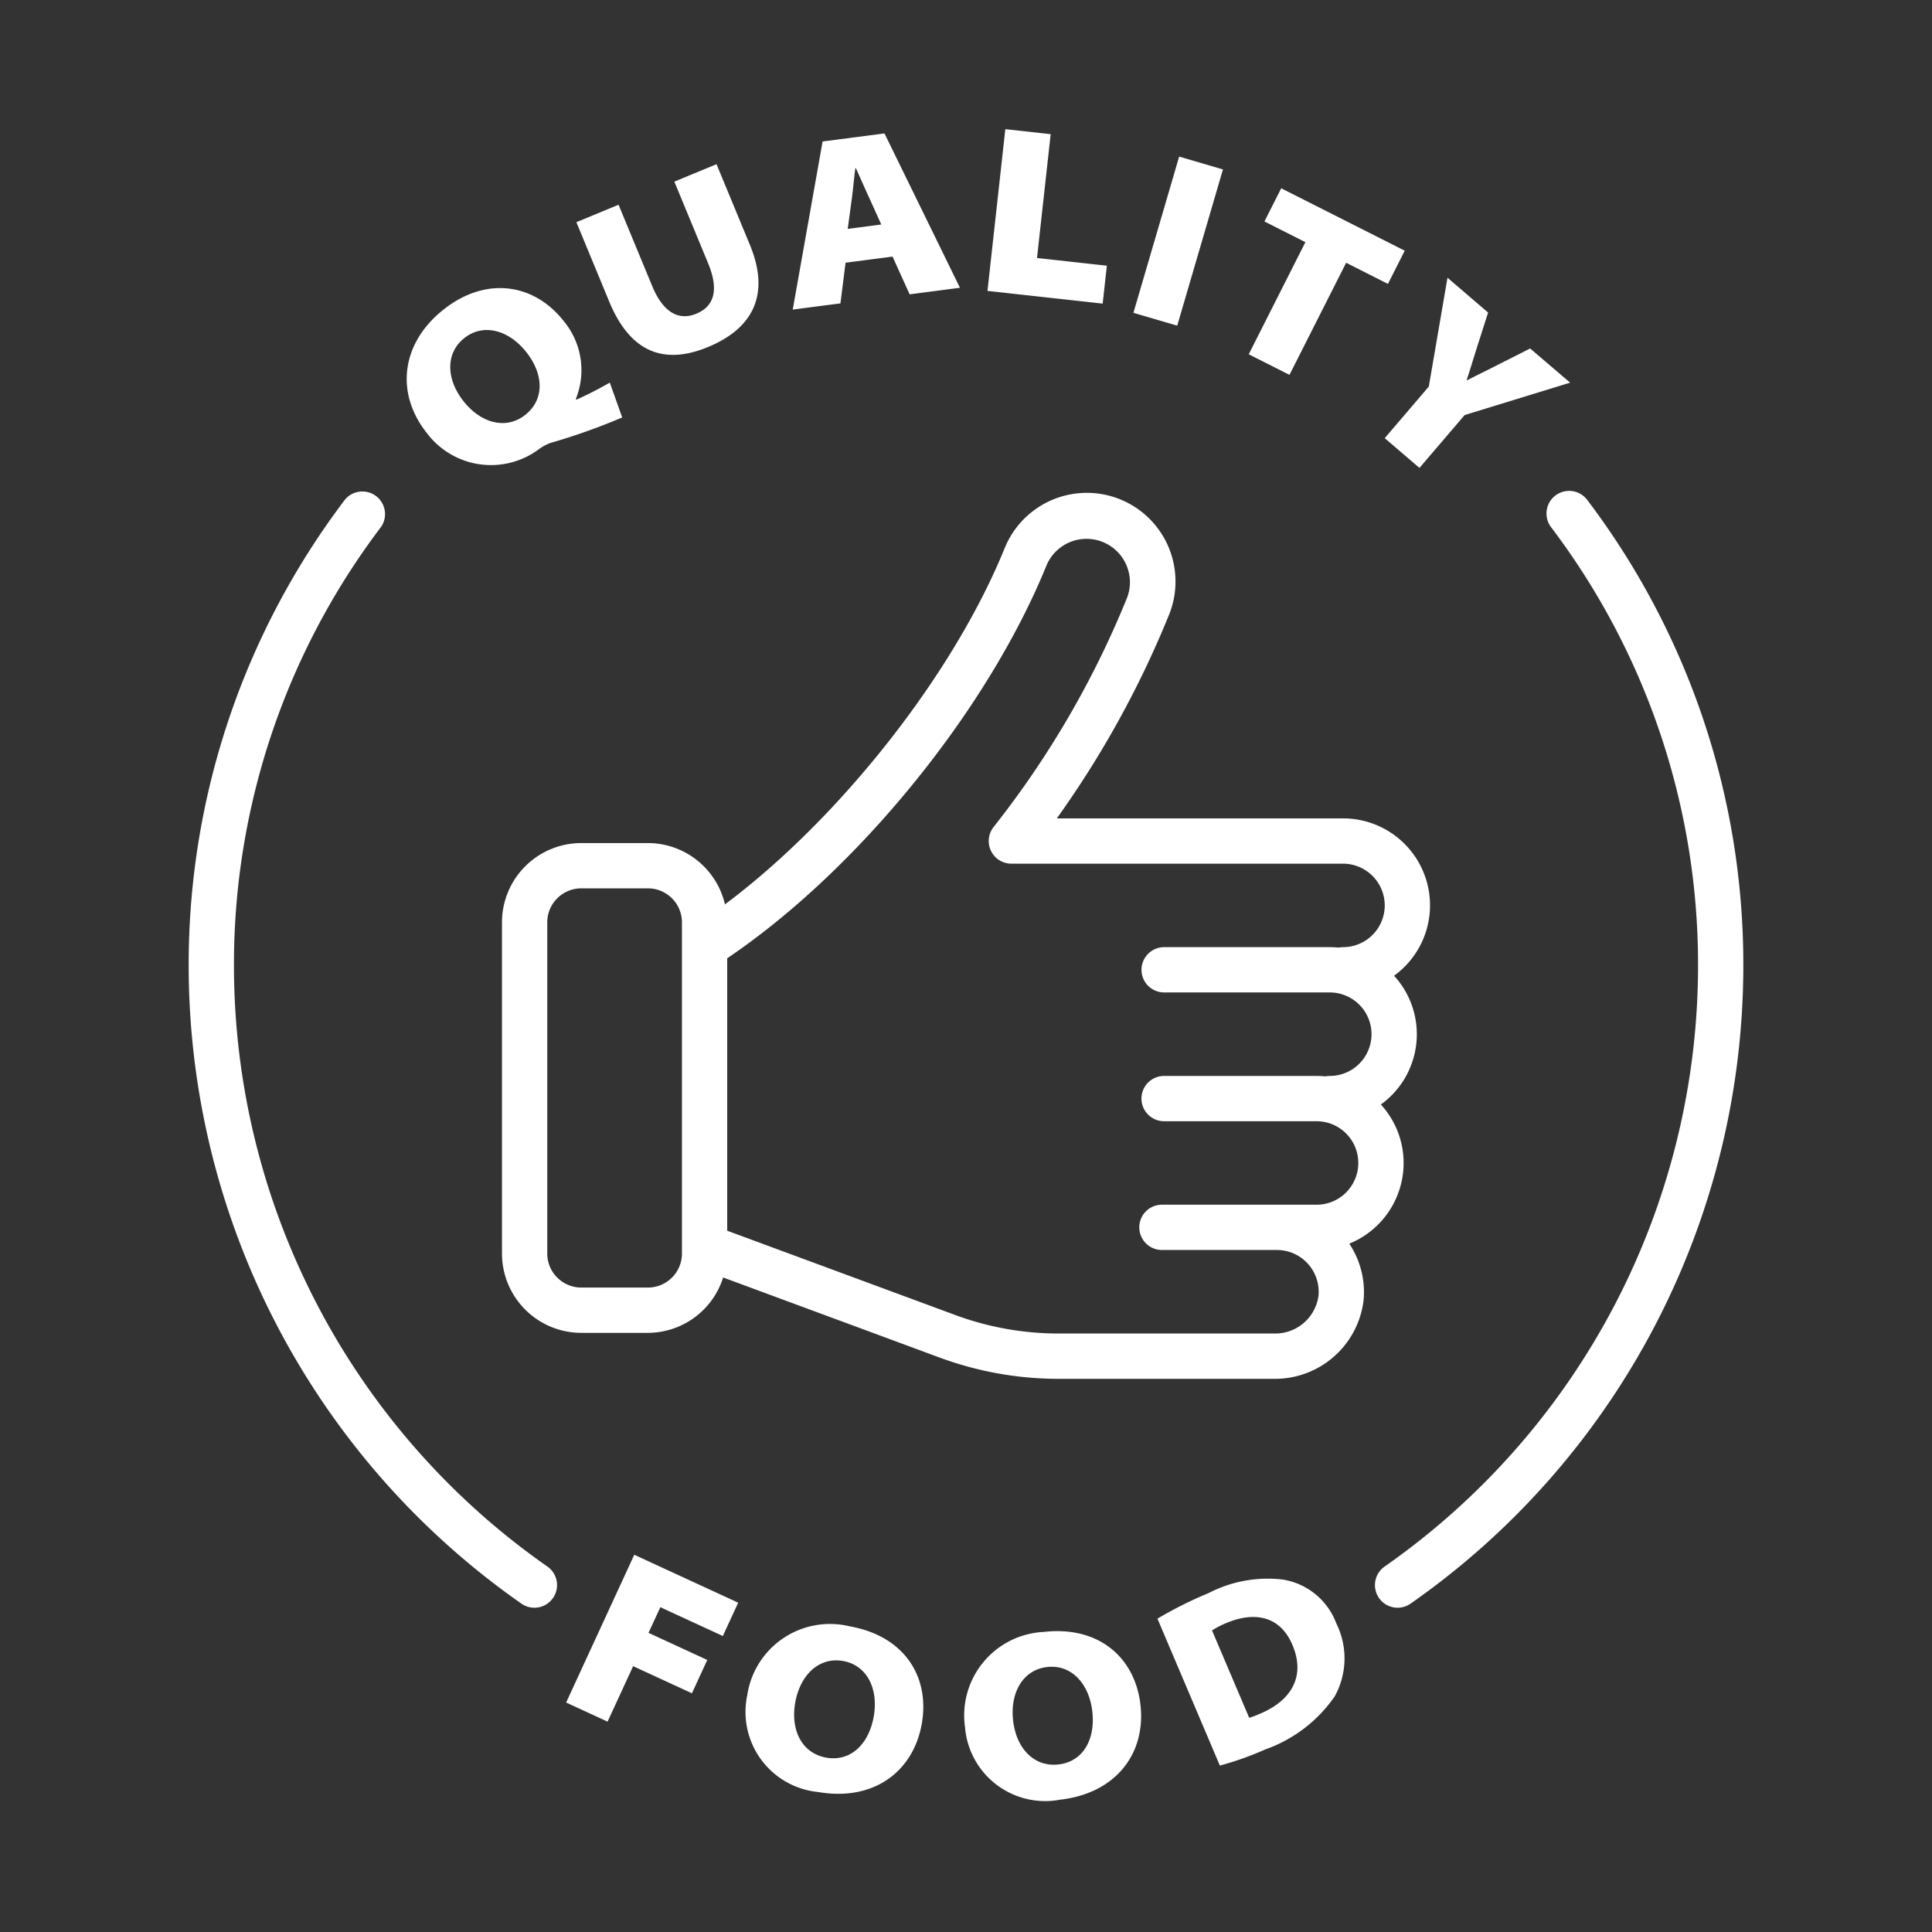
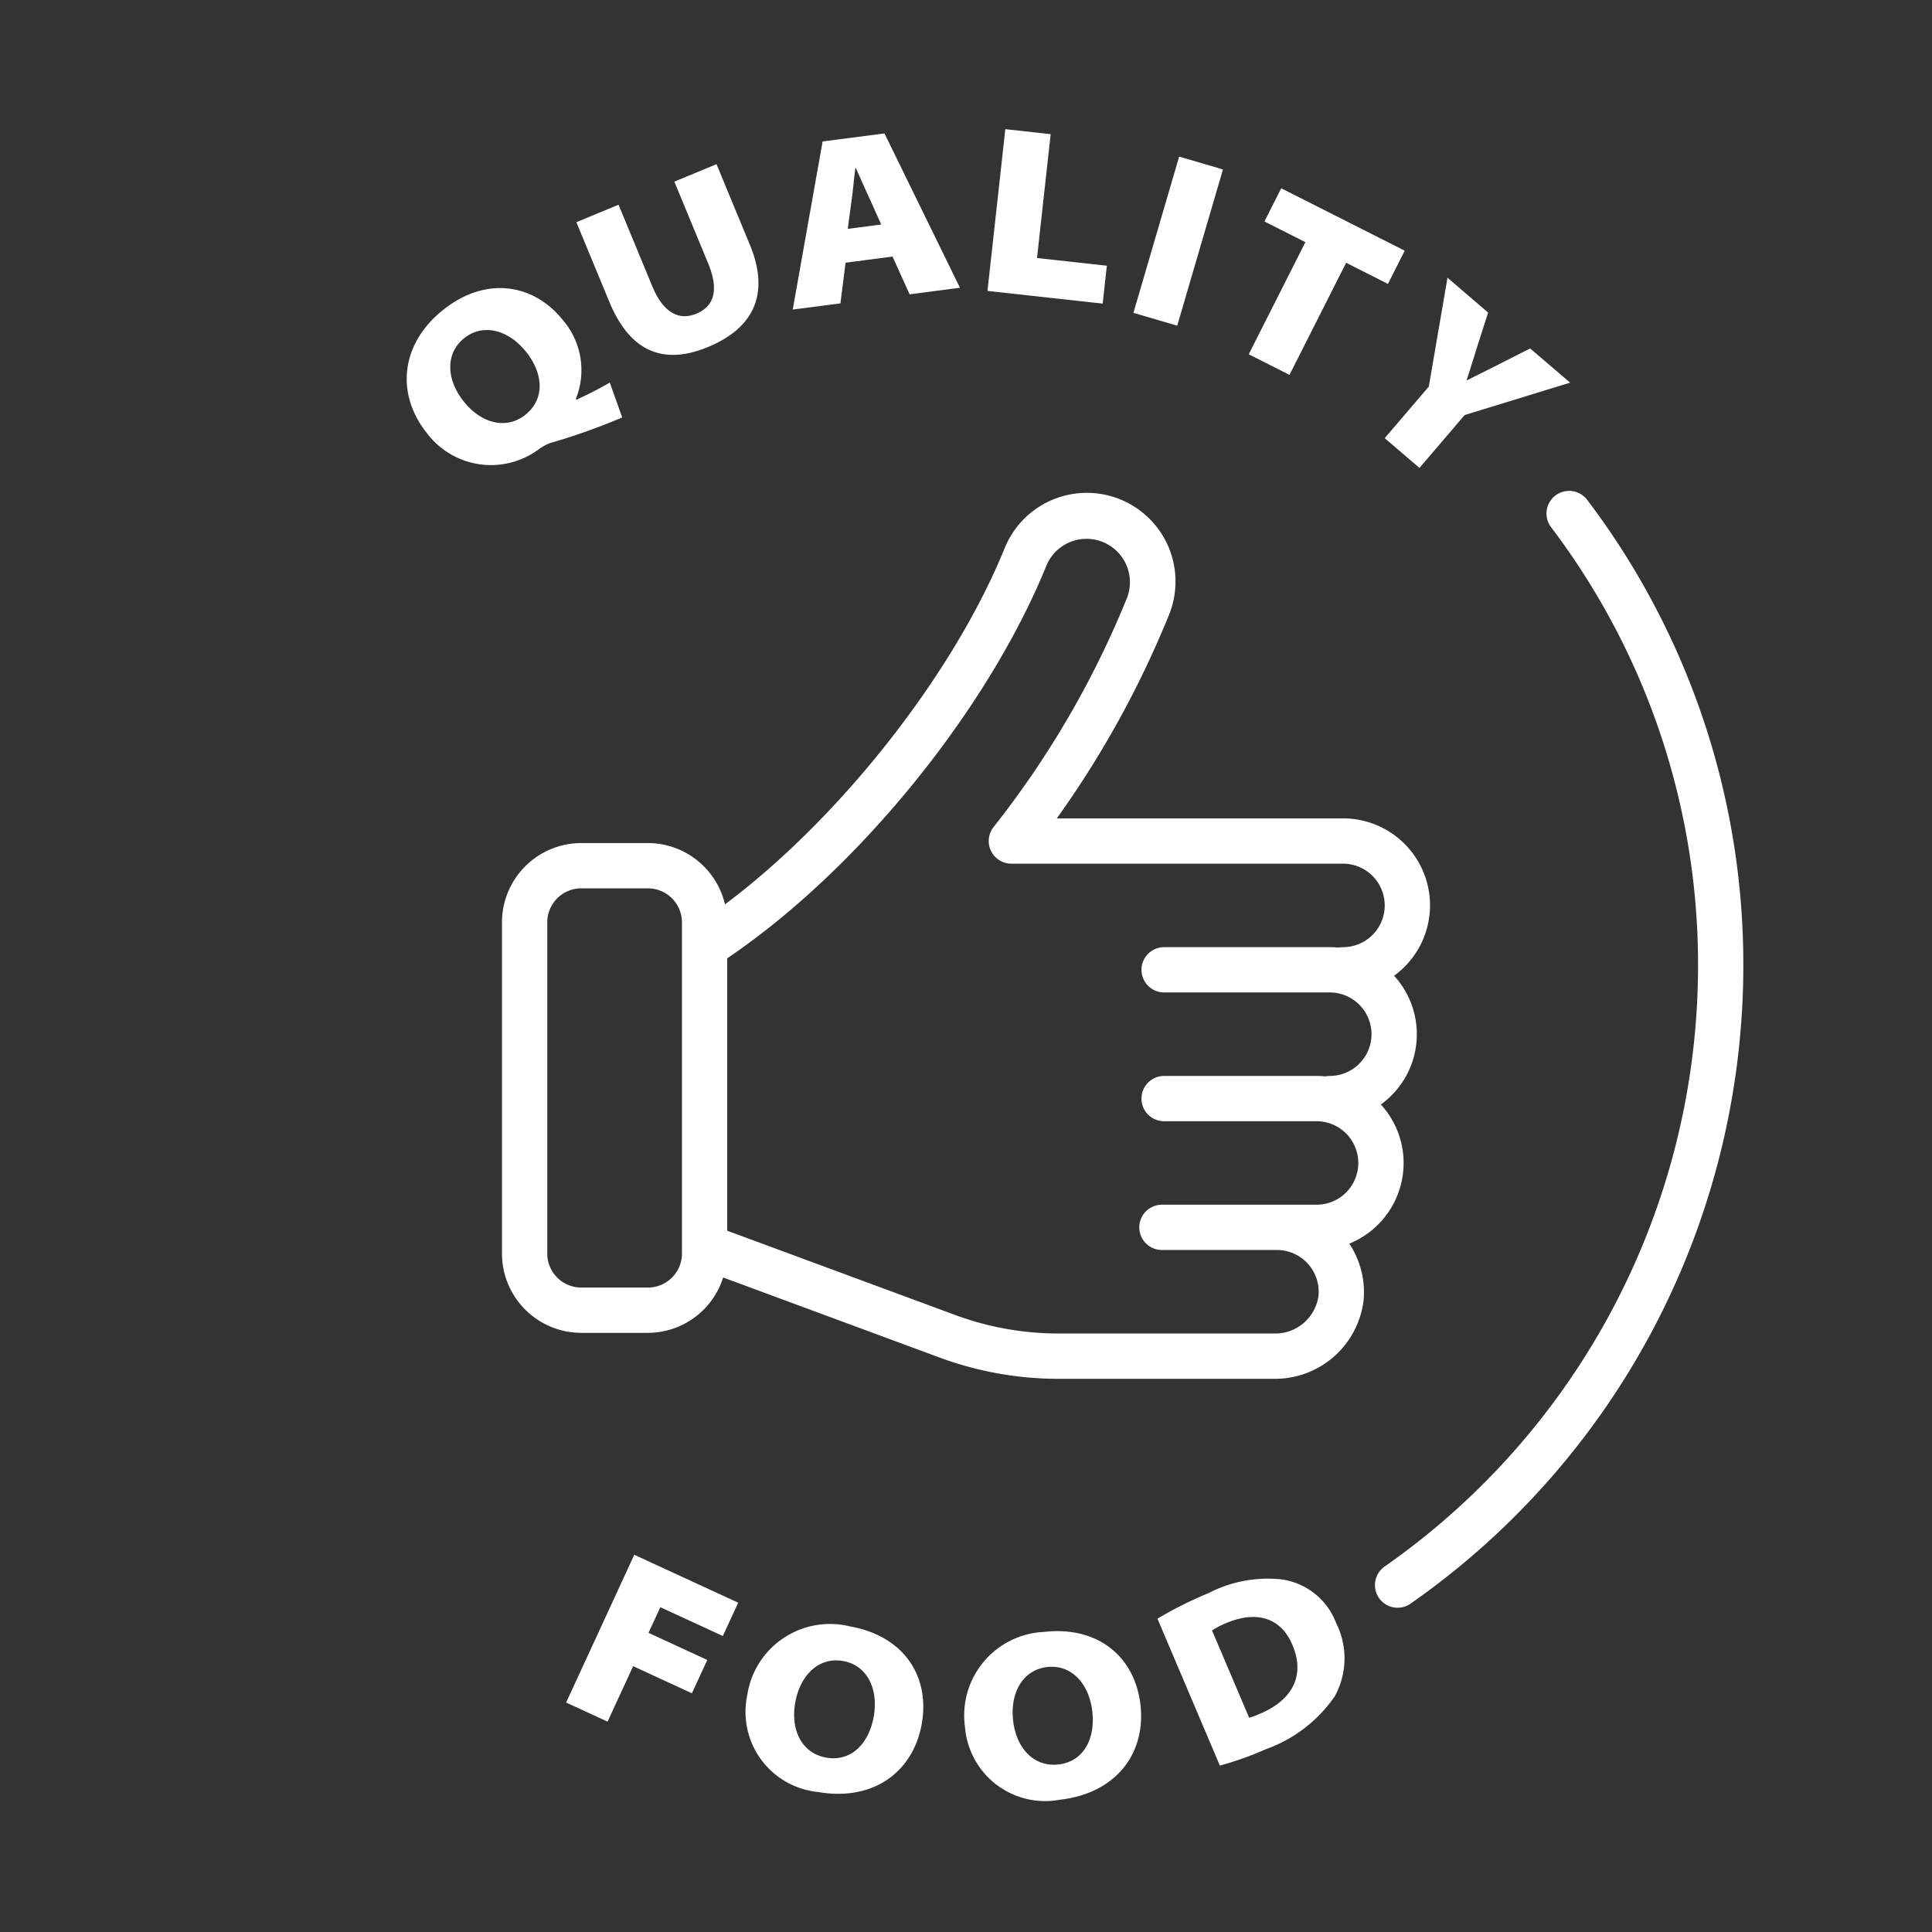
<svg xmlns="http://www.w3.org/2000/svg" width="512" height="512" x="0" y="0" viewBox="0 0 128 128" style="enable-background:new 0 0 512 512" xml:space="preserve" class="hovered-paths">
  <rect x="0" y="0" width="128" height="128" fill="#333333" stroke="none" />
  <g>
    <path d="M92.993 77.051a5.738 5.738 0 0 0-1.507-3.874 5.74 5.74 0 0 0 .875-8.532 5.76 5.76 0 0 0-3.384-10.425H70.016a65.272 65.272 0 0 0 7.432-13.481 5.875 5.875 0 1 0-10.886-4.423c-3.425 8.43-10.974 17.954-18.531 23.6a5.253 5.253 0 0 0-5.1-4.061H38.51a5.259 5.259 0 0 0-5.253 5.254v21.943a5.259 5.259 0 0 0 5.253 5.253h4.417a5.243 5.243 0 0 0 4.983-3.668l14.33 5.3a22.733 22.733 0 0 0 7.9 1.414h14.278a5.912 5.912 0 0 0 5.923-5.2 5.8 5.8 0 0 0-.947-3.755 5.771 5.771 0 0 0 3.599-5.345zm-47.812 6a2.256 2.256 0 0 1-2.254 2.253H38.51a2.256 2.256 0 0 1-2.253-2.253V61.109a2.256 2.256 0 0 1 2.253-2.254h4.417a2.256 2.256 0 0 1 2.254 2.254zm42.046-3.236H76.981a1.5 1.5 0 0 0 0 3H84.6a2.768 2.768 0 0 1 2.752 3.043 2.889 2.889 0 0 1-2.936 2.49H70.145a19.709 19.709 0 0 1-6.865-1.228l-15.1-5.582V63.489c8.616-5.817 17.242-16.4 21.16-26.044a2.876 2.876 0 0 1 5.328 2.165 62.175 62.175 0 0 1-8.838 15.179 1.5 1.5 0 0 0 1.176 2.431h21.97a2.766 2.766 0 0 1 0 5.532 1.573 1.573 0 0 0-.293.029q-.287-.029-.582-.029H77.127a1.5 1.5 0 1 0 0 3H88.1a2.766 2.766 0 1 1 0 5.532 1.493 1.493 0 0 0-.293.03 5.585 5.585 0 0 0-.582-.03h-10.1a1.5 1.5 0 0 0 0 3h10.1a2.766 2.766 0 1 1 0 5.532zM37.508 112.797l2.745 1.266 1.695-3.675 3.893 1.796 1.018-2.208-3.893-1.796.784-1.7 4.14 1.91 1.018-2.208-6.886-3.175zM56.306 107.752a5.539 5.539 0 0 0-6.8 4.57 5.329 5.329 0 0 0 4.674 6.4c3.657.643 6.325-1.308 6.891-4.524.548-3.121-1.171-5.813-4.765-6.446zm1.582 5.967c-.323 1.828-1.523 3.014-3.147 2.728-1.607-.283-2.378-1.817-2.055-3.645s1.575-3.038 3.167-2.757 2.356 1.845 2.035 3.674zM69.157 108.119a5.54 5.54 0 0 0-5.222 6.315 5.327 5.327 0 0 0 6.3 4.8c3.69-.421 5.693-3.05 5.323-6.293-.363-3.141-2.776-5.236-6.401-4.822zm.971 8.78c-1.622.185-2.8-1.066-3.007-2.911s.648-3.359 2.254-3.543 2.783 1.1 2.993 2.945-.602 3.322-2.24 3.51zM84.972 104.647a8.505 8.505 0 0 0-4.888.894 26.477 26.477 0 0 0-3.4 1.7l4.135 9.733a20.71 20.71 0 0 0 3.021-1.075 9.363 9.363 0 0 0 4.591-3.514 5.205 5.205 0 0 0 .105-4.826 4.552 4.552 0 0 0-3.564-2.912zm-1.549 8.915a4.9 4.9 0 0 1-.661.246l-2.462-5.787a5.519 5.519 0 0 1 .94-.487c1.8-.763 3.545-.533 4.384 1.441.924 2.164-.157 3.753-2.201 4.587zM35.67 29.785a3.367 3.367 0 0 1 .765-.428 41.616 41.616 0 0 0 4.788-1.7l-.823-2.309a24.036 24.036 0 0 1-2.209 1.131l-.04-.05a5.092 5.092 0 0 0-.854-5.218c-1.939-2.425-5.115-2.938-7.94-.679s-3.149 5.568-1.07 8.168a5.313 5.313 0 0 0 7.383 1.085zm-4.918-7.378c1.263-1.01 2.941-.55 4.1.9s1.255 3.133-.043 4.172c-1.263 1.01-2.922.575-4.082-.875s-1.237-3.188.025-4.197zM46.907 22.991c3.031-1.254 4.119-3.522 2.773-6.775l-2.209-5.338-2.794 1.156 2.239 5.412c.679 1.641.488 2.812-.783 3.338s-2.265-.241-2.913-1.808l-2.24-5.412-2.794 1.157 2.178 5.263c1.419 3.431 3.69 4.188 6.543 3.007zM56.021 17.405 59.133 17l1.133 2.5 3.333-.435-5-10.225-4.099.532-1.979 11.138 3.159-.41zm.406-4.185c.094-.642.151-1.44.244-2.081h.032c.272.595.595 1.343.864 1.921l.819 1.813-2.222.291zM73.332 17.604l-4.627-.511.905-8.204-3.005-.332-1.182 10.716 7.632.842zM75.092 20.726l3.03-10.351 2.902.85-3.03 10.35zM85.432 24.835l3.754-7.427 2.77 1.401 1.111-2.2-8.183-4.135-1.112 2.199 2.714 1.371-3.754 7.427zM94.044 31l2.992-3.5 6.991-2.148-2.651-2.265-2.335 1.182c-.71.361-1.245.619-1.845.927l-.024-.021c.229-.688.373-1.175.627-1.989l.792-2.479L95.9 18.4l-1.238 7.211-2.92 3.418zM105.142 33.1a1.5 1.5 0 0 0-2.395 1.806A47.965 47.965 0 0 1 112.5 64a48.58 48.58 0 0 1-20.742 39.771 1.5 1.5 0 1 0 1.719 2.458A51.579 51.579 0 0 0 115.5 64a50.938 50.938 0 0 0-10.358-30.9z" fill="#ffffff" opacity="1" data-original="#000000" class="hovered-path" />
-     <path d="M36.242 103.771A48.58 48.58 0 0 1 15.5 64a47.969 47.969 0 0 1 9.753-29.1 1.5 1.5 0 0 0-2.395-1.8A50.942 50.942 0 0 0 12.5 64a51.58 51.58 0 0 0 22.023 42.229 1.5 1.5 0 1 0 1.719-2.458z" fill="#ffffff" opacity="1" data-original="#000000" class="hovered-path" />
  </g>
</svg>